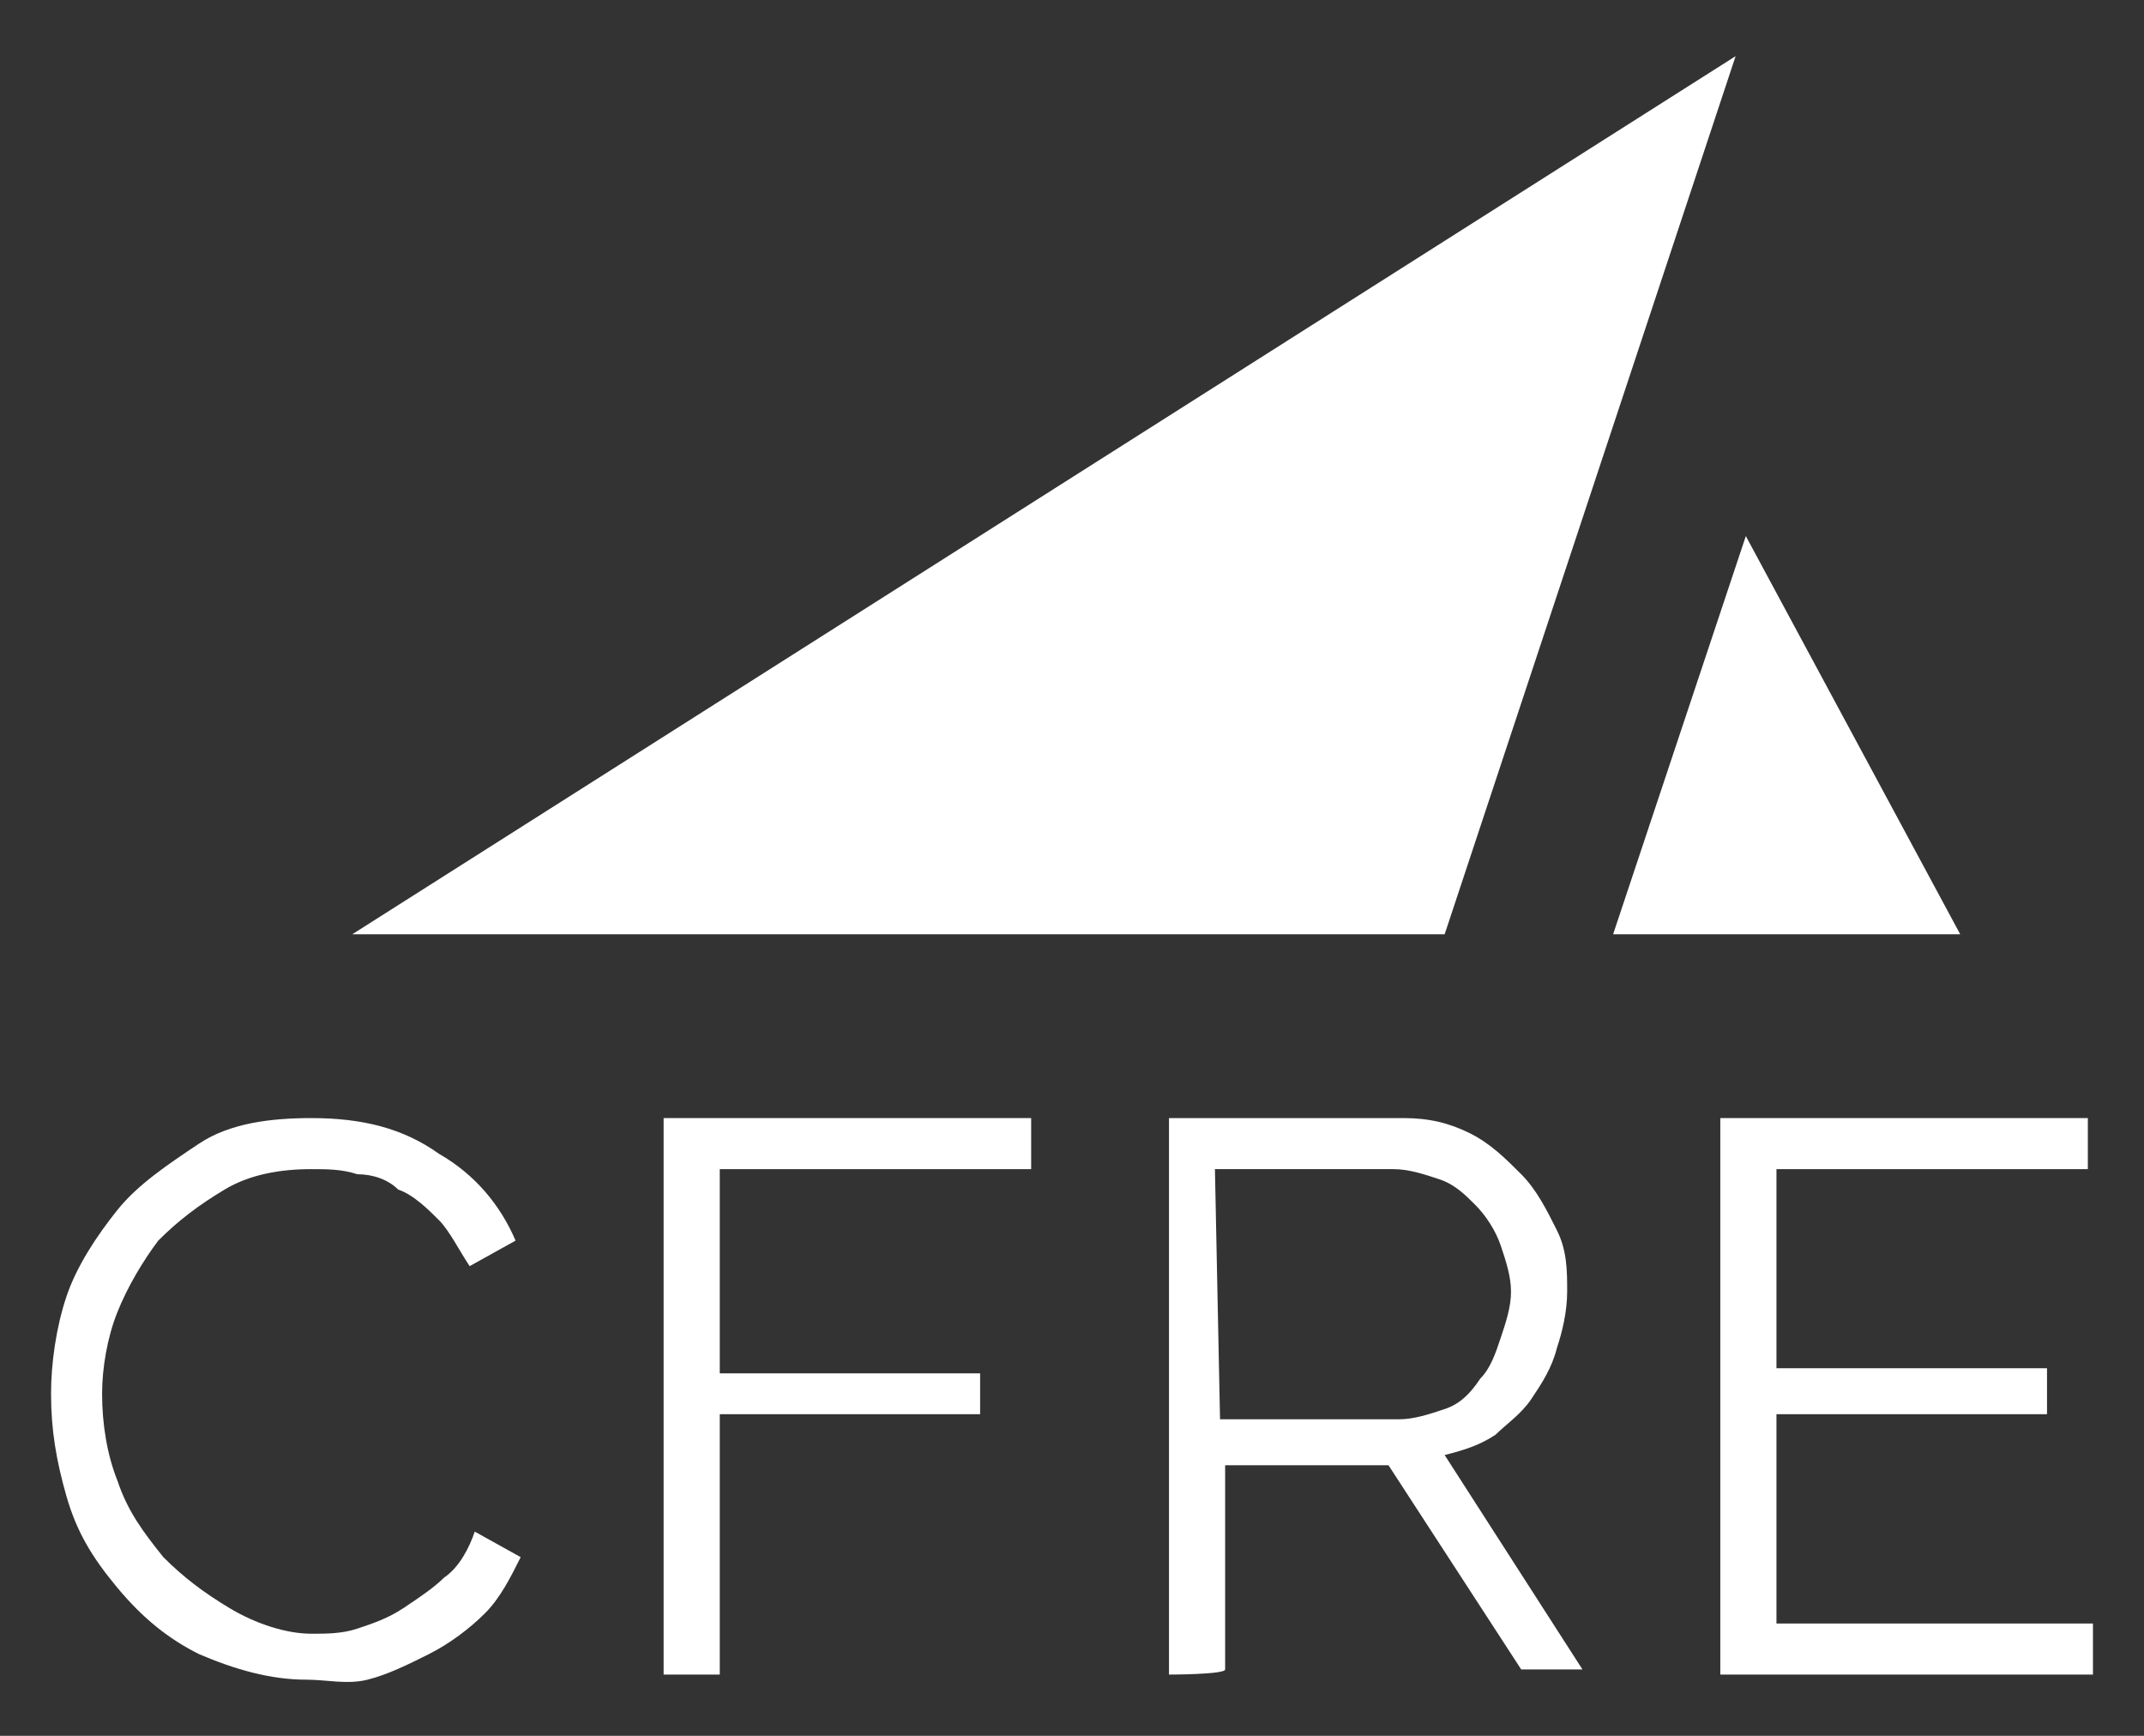
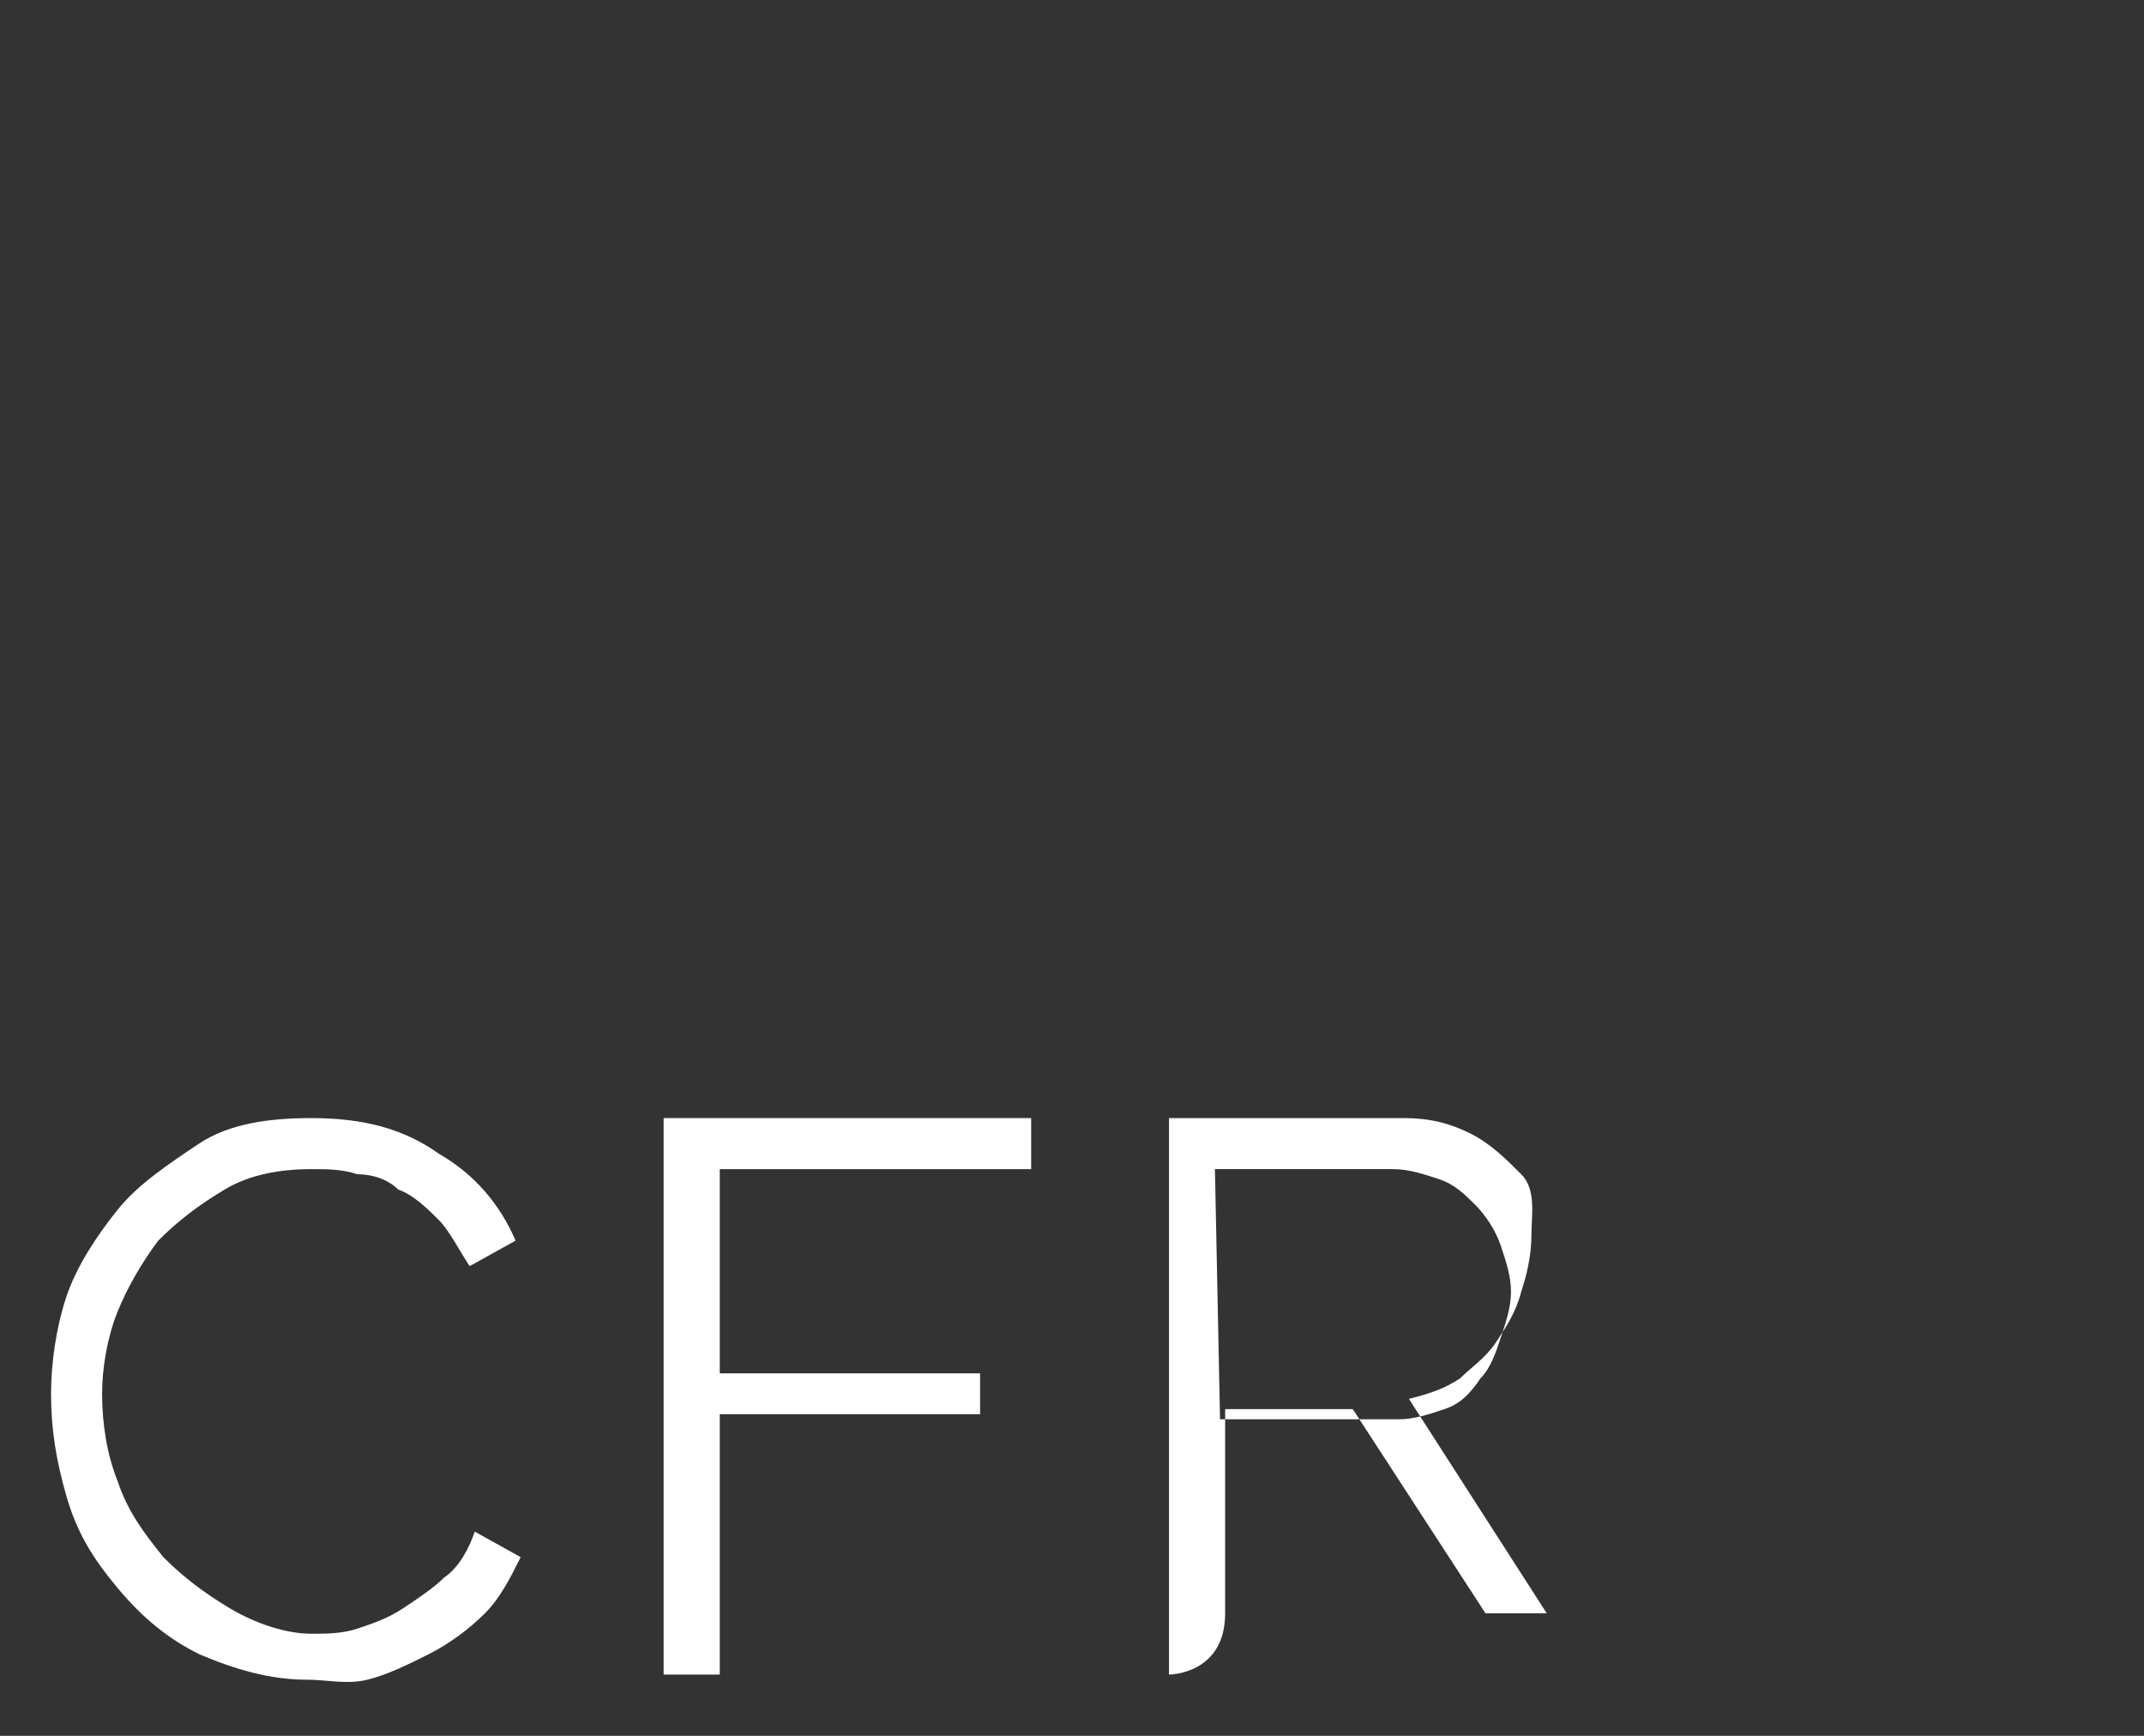
<svg xmlns="http://www.w3.org/2000/svg" version="1.1" id="Layer_1" x="0px" y="0px" viewBox="0 0 42 34" style="enable-background:new 0 0 42 34;" xml:space="preserve">
  <rect x="0" y="0" width="42" height="34" fill="#333333" stroke="none" />
  <style type="text/css">
	.st0{fill:#FFFFFF;}
</style>
-   <polygon class="st0" points="28.3,18.3 34,1.1 6.9,18.3 " />
-   <polygon class="st0" points="34.2,10.5 31.6,18.3 38.4,18.3 " />
  <path class="st0" d="M1,27.3c0-0.6,0.1-1.3,0.3-1.9s0.6-1.2,1-1.7s1-0.9,1.6-1.3s1.4-0.5,2.2-0.5c1,0,1.8,0.2,2.5,0.7  c0.7,0.4,1.2,1,1.5,1.7l-0.9,0.5c-0.2-0.3-0.4-0.7-0.6-0.9c-0.2-0.2-0.5-0.5-0.8-0.6C7.6,23.1,7.3,23,7,23c-0.3-0.1-0.6-0.1-0.9-0.1  c-0.6,0-1.2,0.1-1.7,0.4s-0.9,0.6-1.3,1c-0.3,0.4-0.6,0.9-0.8,1.4C2.1,26.2,2,26.8,2,27.3c0,0.6,0.1,1.2,0.3,1.7  c0.2,0.6,0.5,1,0.9,1.5c0.4,0.4,0.8,0.7,1.3,1S5.6,32,6.1,32c0.3,0,0.6,0,0.9-0.1s0.6-0.2,0.9-0.4c0.3-0.2,0.6-0.4,0.8-0.6  C9,30.7,9.2,30.3,9.3,30l0.9,0.5c-0.2,0.4-0.4,0.8-0.7,1.1c-0.3,0.3-0.7,0.6-1.1,0.8c-0.4,0.2-0.8,0.4-1.2,0.5s-0.8,0-1.2,0  c-0.7,0-1.4-0.2-2.1-0.5c-0.6-0.3-1.1-0.7-1.6-1.3s-0.8-1.1-1-1.8C1.1,28.6,1,28,1,27.3" />
  <polygon class="st0" points="13,32.8 13,21.9 20.2,21.9 20.2,22.9 14.1,22.9 14.1,26.9 19.2,26.9 19.2,27.7 14.1,27.7 14.1,32.8 " />
-   <path class="st0" d="M22.9,32.8V21.9h4.6c0.5,0,0.9,0.1,1.3,0.3c0.4,0.2,0.7,0.5,1,0.8s0.5,0.7,0.7,1.1s0.2,0.8,0.2,1.2  c0,0.4-0.1,0.8-0.2,1.1c-0.1,0.4-0.3,0.7-0.5,1s-0.5,0.5-0.7,0.7c-0.3,0.2-0.6,0.3-1,0.4l2.7,4.2h-1.2l-2.6-4H24v4  C24,32.8,22.9,32.8,22.9,32.8z M23.9,27.8h3.5c0.3,0,0.6-0.1,0.9-0.2s0.5-0.3,0.7-0.6c0.2-0.2,0.3-0.5,0.4-0.8s0.2-0.6,0.2-0.9  s-0.1-0.6-0.2-0.9s-0.3-0.6-0.5-0.8c-0.2-0.2-0.4-0.4-0.7-0.5s-0.6-0.2-0.9-0.2h-3.5L23.9,27.8L23.9,27.8z" />
-   <polygon class="st0" points="41,31.8 41,32.8 33.7,32.8 33.7,21.9 40.9,21.9 40.9,22.9 34.8,22.9 34.8,26.8 40.1,26.8 40.1,27.7   34.8,27.7 34.8,31.8 " />
+   <path class="st0" d="M22.9,32.8V21.9h4.6c0.5,0,0.9,0.1,1.3,0.3c0.4,0.2,0.7,0.5,1,0.8s0.2,0.8,0.2,1.2  c0,0.4-0.1,0.8-0.2,1.1c-0.1,0.4-0.3,0.7-0.5,1s-0.5,0.5-0.7,0.7c-0.3,0.2-0.6,0.3-1,0.4l2.7,4.2h-1.2l-2.6-4H24v4  C24,32.8,22.9,32.8,22.9,32.8z M23.9,27.8h3.5c0.3,0,0.6-0.1,0.9-0.2s0.5-0.3,0.7-0.6c0.2-0.2,0.3-0.5,0.4-0.8s0.2-0.6,0.2-0.9  s-0.1-0.6-0.2-0.9s-0.3-0.6-0.5-0.8c-0.2-0.2-0.4-0.4-0.7-0.5s-0.6-0.2-0.9-0.2h-3.5L23.9,27.8L23.9,27.8z" />
</svg>